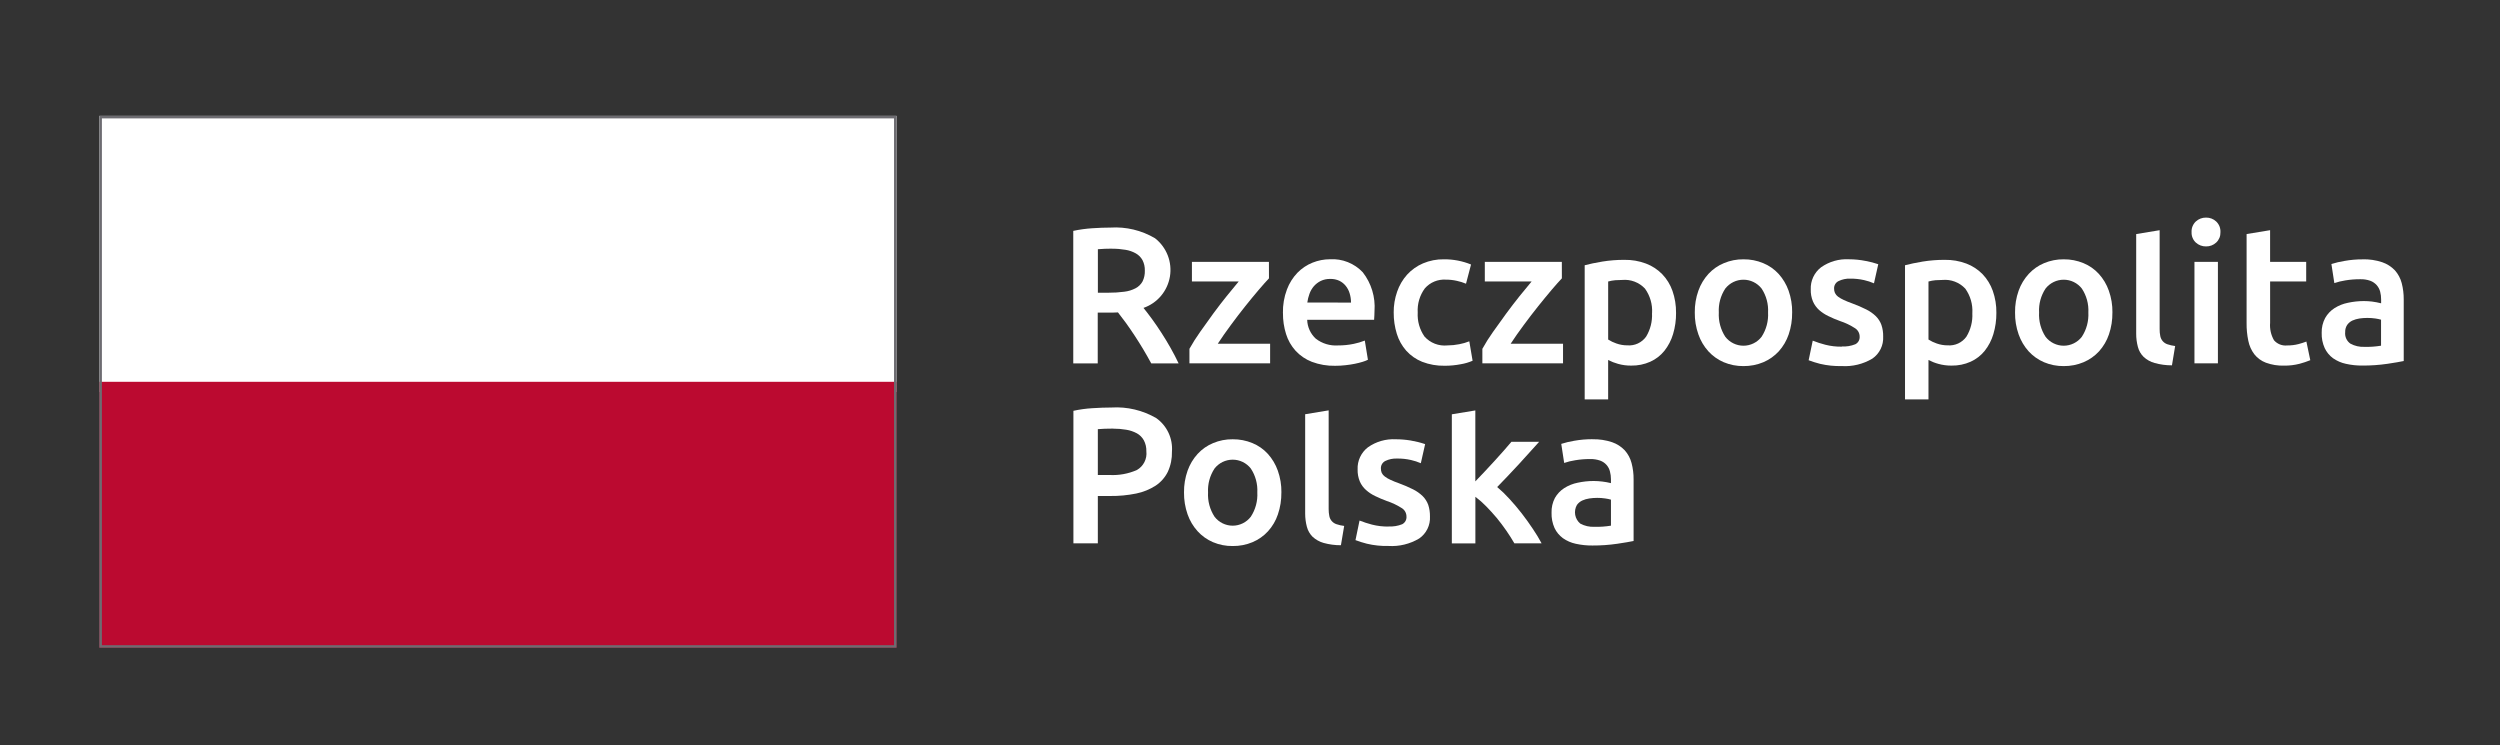
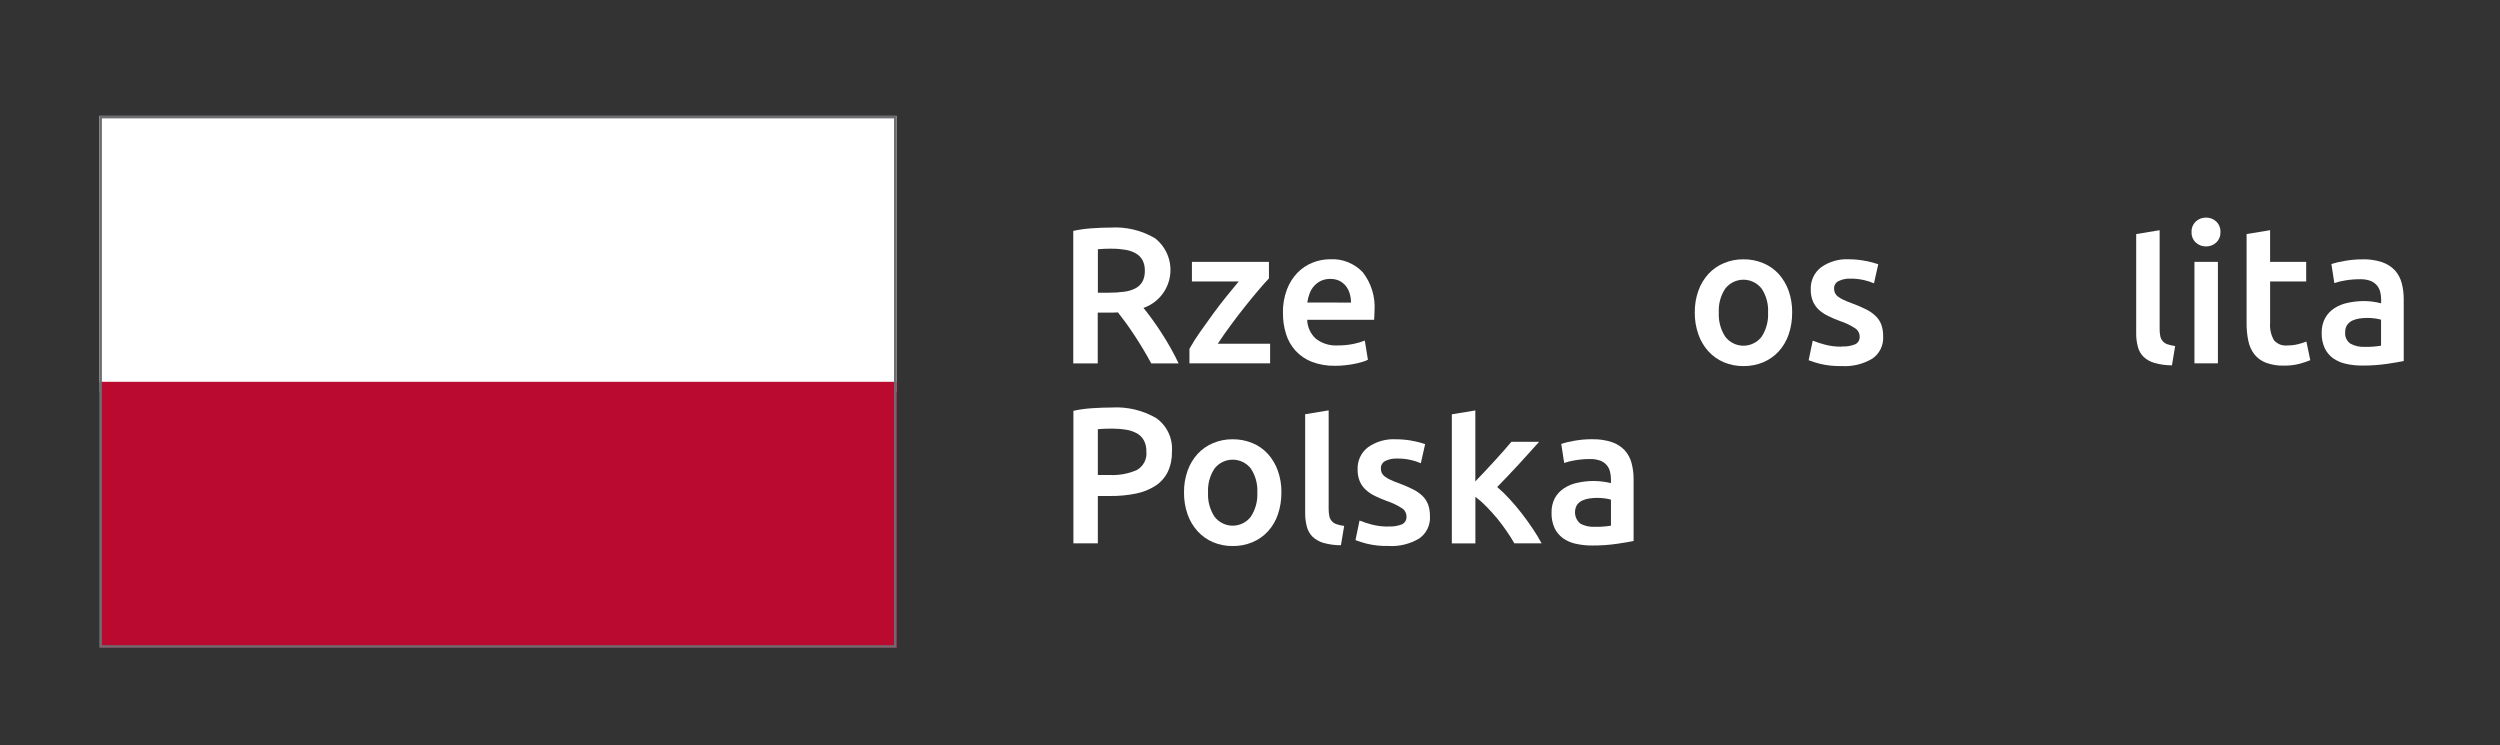
<svg xmlns="http://www.w3.org/2000/svg" width="151" height="45" viewBox="0 0 151 45" fill="none">
  <rect x="0" y="0" width="151" height="45" fill="#333333" stroke="none" />
  <g clip-path="url(#clip0_1311_3938)">
    <path d="M54.15 7H6V23.677H54.15V7Z" fill="white" />
    <path d="M54.15 23.06H6V39.12H54.15V23.06Z" fill="#BB0A30" />
    <path d="M54.15 7.001H6V39.121H54.15V7.001ZM53.999 38.969H6.155V7.153H53.999V38.969Z" fill="#6D6C71" />
    <path d="M67.178 15.018C66.864 15.018 66.577 15.03 66.312 15.053V17.68H66.956C67.273 17.682 67.59 17.662 67.904 17.62C68.144 17.593 68.376 17.522 68.59 17.41C68.767 17.317 68.912 17.175 69.009 17.001C69.109 16.797 69.157 16.571 69.148 16.344C69.155 16.126 69.107 15.91 69.009 15.716C68.915 15.543 68.775 15.401 68.604 15.305C68.409 15.195 68.197 15.122 67.976 15.088C67.713 15.043 67.446 15.021 67.179 15.023L67.178 15.018ZM67.074 13.746C68.015 13.686 68.951 13.911 69.763 14.39C70.107 14.659 70.372 15.015 70.531 15.422C70.689 15.829 70.735 16.271 70.664 16.702C70.592 17.132 70.406 17.536 70.125 17.87C69.844 18.203 69.478 18.455 69.066 18.598C69.214 18.779 69.38 18.996 69.571 19.255C69.763 19.514 69.949 19.794 70.145 20.093C70.341 20.393 70.526 20.703 70.706 21.02C70.886 21.337 71.046 21.649 71.189 21.951H69.536C69.385 21.672 69.225 21.389 69.054 21.102C68.882 20.816 68.71 20.539 68.531 20.269C68.352 19.999 68.181 19.745 68.007 19.506C67.833 19.268 67.674 19.056 67.525 18.869C67.421 18.877 67.323 18.88 67.245 18.88H66.303V21.951H64.825V13.945C65.204 13.864 65.589 13.811 65.976 13.786C66.381 13.759 66.745 13.746 67.065 13.746" fill="white" />
    <path d="M76.646 16.812C76.488 16.976 76.286 17.207 76.031 17.503C75.775 17.8 75.507 18.132 75.215 18.494C74.923 18.857 74.637 19.237 74.344 19.632C74.051 20.027 73.787 20.403 73.553 20.763H76.715V21.947H71.842V21.068C72.038 20.717 72.254 20.376 72.487 20.048C72.744 19.68 73.01 19.311 73.282 18.939C73.555 18.568 73.827 18.214 74.098 17.878C74.366 17.543 74.608 17.25 74.818 17.001H71.992V15.815H76.643L76.646 16.812Z" fill="white" />
    <path d="M81.601 18.276C81.602 18.088 81.574 17.9 81.519 17.72C81.47 17.554 81.389 17.399 81.28 17.264C81.174 17.134 81.042 17.029 80.892 16.957C80.722 16.879 80.535 16.842 80.348 16.847C80.149 16.842 79.952 16.884 79.772 16.969C79.613 17.048 79.47 17.158 79.353 17.292C79.239 17.427 79.15 17.582 79.091 17.75C79.029 17.919 78.986 18.095 78.961 18.273L81.601 18.276ZM77.489 18.905C77.479 18.421 77.56 17.94 77.73 17.487C77.871 17.109 78.088 16.764 78.366 16.473C78.626 16.208 78.937 16 79.281 15.863C79.616 15.729 79.974 15.659 80.335 15.659C80.702 15.638 81.069 15.697 81.409 15.833C81.751 15.969 82.058 16.177 82.31 16.444C82.83 17.11 83.083 17.945 83.02 18.788C83.02 18.867 83.02 18.955 83.012 19.052C83.005 19.148 83.002 19.238 82.996 19.316H78.954C78.96 19.532 79.009 19.744 79.099 19.94C79.189 20.137 79.318 20.313 79.477 20.459C79.86 20.753 80.337 20.897 80.819 20.864C81.136 20.866 81.451 20.834 81.761 20.77C81.991 20.723 82.216 20.657 82.434 20.571L82.623 21.73C82.519 21.78 82.411 21.822 82.3 21.855C82.163 21.898 82.006 21.936 81.834 21.972C81.661 22.008 81.467 22.037 81.263 22.059C81.057 22.083 80.85 22.094 80.643 22.094C80.164 22.104 79.686 22.023 79.237 21.855C78.862 21.71 78.525 21.481 78.252 21.185C77.99 20.895 77.794 20.551 77.678 20.177C77.549 19.765 77.486 19.336 77.491 18.905" fill="white" />
-     <path d="M84.179 18.886C84.174 18.453 84.245 18.023 84.388 17.614C84.518 17.236 84.722 16.887 84.989 16.589C85.256 16.297 85.582 16.065 85.946 15.909C86.346 15.739 86.777 15.655 87.212 15.662C87.773 15.657 88.331 15.764 88.851 15.976L88.547 17.136C88.368 17.061 88.181 17.002 87.99 16.962C87.773 16.913 87.551 16.889 87.328 16.89C87.091 16.875 86.854 16.914 86.634 17.005C86.415 17.096 86.22 17.236 86.063 17.414C85.751 17.837 85.598 18.356 85.63 18.881C85.601 19.396 85.745 19.905 86.04 20.328C86.212 20.52 86.427 20.669 86.668 20.762C86.908 20.854 87.167 20.889 87.423 20.863C87.663 20.862 87.902 20.838 88.137 20.791C88.345 20.753 88.549 20.694 88.746 20.615L88.945 21.789C88.719 21.887 88.481 21.958 88.237 21.998C87.914 22.061 87.586 22.093 87.258 22.091C86.793 22.101 86.331 22.02 85.897 21.852C85.53 21.705 85.202 21.476 84.937 21.183C84.677 20.887 84.483 20.54 84.368 20.163C84.24 19.747 84.176 19.315 84.18 18.88" fill="white" />
-     <path d="M94.337 16.812C94.182 16.976 93.975 17.207 93.722 17.503C93.47 17.8 93.199 18.132 92.908 18.494C92.617 18.857 92.328 19.237 92.035 19.632C91.742 20.027 91.478 20.403 91.243 20.763H94.407V21.947H89.535V21.068C89.73 20.716 89.945 20.375 90.178 20.048C90.436 19.68 90.702 19.314 90.975 18.939C91.249 18.564 91.52 18.216 91.789 17.878C92.058 17.541 92.299 17.25 92.51 17.001H89.683V15.815H94.335L94.337 16.812Z" fill="white" />
-     <path d="M99.785 18.909C99.817 18.382 99.665 17.861 99.357 17.432C99.182 17.246 98.968 17.102 98.729 17.011C98.49 16.92 98.234 16.885 97.98 16.909C97.847 16.909 97.709 16.914 97.561 16.925C97.416 16.938 97.273 16.964 97.133 17.003V20.508C97.289 20.608 97.456 20.688 97.632 20.747C97.844 20.822 98.067 20.86 98.292 20.859C98.51 20.877 98.729 20.838 98.927 20.746C99.125 20.654 99.296 20.513 99.424 20.335C99.682 19.909 99.807 19.415 99.782 18.917L99.785 18.909ZM101.234 18.894C101.239 19.33 101.178 19.765 101.052 20.183C100.943 20.55 100.765 20.892 100.528 21.192C100.3 21.474 100.009 21.699 99.678 21.848C99.316 22.009 98.923 22.089 98.527 22.082C98.257 22.085 97.989 22.05 97.73 21.977C97.523 21.921 97.322 21.842 97.132 21.742V24.122H95.715V16.021C96.002 15.944 96.357 15.87 96.78 15.799C97.222 15.728 97.669 15.693 98.116 15.695C98.56 15.687 99.001 15.763 99.416 15.919C99.785 16.058 100.119 16.275 100.395 16.557C100.672 16.844 100.884 17.188 101.016 17.565C101.166 17.993 101.239 18.443 101.233 18.896" fill="white" />
    <path d="M106.791 18.875C106.82 18.363 106.683 17.856 106.4 17.428C106.27 17.262 106.103 17.127 105.913 17.035C105.724 16.942 105.515 16.894 105.304 16.894C105.093 16.894 104.885 16.942 104.695 17.035C104.505 17.127 104.339 17.262 104.208 17.428C103.926 17.856 103.788 18.363 103.816 18.875C103.788 19.393 103.926 19.906 104.208 20.341C104.338 20.509 104.504 20.645 104.694 20.738C104.884 20.832 105.092 20.881 105.304 20.881C105.516 20.881 105.725 20.832 105.915 20.738C106.105 20.645 106.27 20.509 106.4 20.341C106.683 19.907 106.82 19.393 106.791 18.875ZM108.245 18.875C108.252 19.325 108.181 19.773 108.036 20.199C107.908 20.576 107.705 20.924 107.439 21.22C107.179 21.502 106.862 21.726 106.509 21.877C106.128 22.036 105.718 22.116 105.306 22.112C104.896 22.116 104.489 22.036 104.111 21.877C103.76 21.726 103.445 21.502 103.186 21.22C102.919 20.923 102.714 20.576 102.583 20.199C102.433 19.774 102.359 19.326 102.365 18.875C102.359 18.426 102.432 17.979 102.583 17.556C102.716 17.181 102.922 16.836 103.191 16.542C103.452 16.261 103.77 16.039 104.125 15.893C104.498 15.736 104.9 15.658 105.306 15.663C105.714 15.658 106.119 15.736 106.496 15.893C106.85 16.038 107.168 16.26 107.427 16.542C107.693 16.837 107.898 17.181 108.031 17.556C108.18 17.979 108.253 18.426 108.247 18.875" fill="white" />
    <path d="M111.243 20.926C111.523 20.943 111.803 20.897 112.063 20.792C112.148 20.748 112.217 20.681 112.263 20.599C112.309 20.516 112.33 20.422 112.323 20.328C112.323 20.227 112.297 20.129 112.249 20.041C112.201 19.954 112.131 19.88 112.047 19.826C111.764 19.642 111.458 19.496 111.138 19.391C110.896 19.305 110.659 19.204 110.429 19.09C110.227 18.994 110.04 18.871 109.872 18.723C109.715 18.58 109.589 18.406 109.504 18.212C109.407 17.979 109.362 17.73 109.37 17.478C109.359 17.223 109.41 16.969 109.518 16.737C109.626 16.506 109.787 16.303 109.989 16.147C110.481 15.799 111.076 15.627 111.677 15.661C112.023 15.661 112.368 15.696 112.707 15.766C112.958 15.812 113.206 15.876 113.447 15.959L113.188 17.112C112.995 17.029 112.795 16.964 112.59 16.918C112.315 16.856 112.034 16.827 111.752 16.83C111.51 16.82 111.269 16.871 111.05 16.977C110.966 17.017 110.895 17.081 110.847 17.162C110.799 17.242 110.775 17.334 110.779 17.428C110.777 17.521 110.795 17.612 110.832 17.697C110.875 17.784 110.937 17.859 111.014 17.916C111.121 17.994 111.235 18.06 111.355 18.114C111.522 18.193 111.694 18.263 111.87 18.324C112.162 18.43 112.447 18.553 112.724 18.692C112.938 18.797 113.134 18.936 113.305 19.102C113.453 19.25 113.567 19.429 113.638 19.626C113.714 19.852 113.749 20.091 113.743 20.33C113.757 20.589 113.705 20.847 113.591 21.08C113.477 21.313 113.305 21.513 113.091 21.66C112.532 21.994 111.885 22.151 111.235 22.11C110.798 22.122 110.36 22.076 109.934 21.976C109.7 21.916 109.469 21.844 109.242 21.759L109.489 20.575C109.735 20.673 109.988 20.756 110.245 20.821C110.572 20.904 110.908 20.944 111.246 20.938" fill="white" />
-     <path d="M119.13 18.909C119.161 18.382 119.01 17.861 118.702 17.432C118.527 17.246 118.313 17.102 118.074 17.011C117.836 16.92 117.579 16.885 117.325 16.909C117.191 16.909 117.052 16.914 116.906 16.925C116.762 16.938 116.62 16.964 116.48 17.003V20.508C116.636 20.608 116.803 20.688 116.979 20.747C117.191 20.822 117.414 20.86 117.639 20.859C117.857 20.877 118.076 20.837 118.274 20.746C118.472 20.654 118.643 20.512 118.771 20.335C119.03 19.909 119.155 19.415 119.129 18.917L119.13 18.909ZM120.581 18.894C120.585 19.33 120.524 19.765 120.399 20.183C120.29 20.55 120.112 20.892 119.875 21.192C119.648 21.474 119.357 21.698 119.026 21.848C118.664 22.009 118.271 22.089 117.875 22.082C117.605 22.085 117.337 22.05 117.077 21.977C116.87 21.921 116.67 21.842 116.48 21.742V24.122H115.063V16.021C115.353 15.944 115.707 15.87 116.129 15.799C116.57 15.728 117.017 15.693 117.464 15.695C117.908 15.687 118.35 15.763 118.766 15.919C119.134 16.058 119.468 16.276 119.744 16.557C120.019 16.845 120.231 17.189 120.364 17.565C120.514 17.993 120.588 18.443 120.581 18.896" fill="white" />
-     <path d="M126.137 18.875C126.164 18.363 126.026 17.856 125.743 17.428C125.613 17.262 125.447 17.127 125.257 17.035C125.067 16.942 124.859 16.894 124.648 16.894C124.437 16.894 124.228 16.942 124.038 17.035C123.849 17.127 123.682 17.262 123.552 17.428C123.269 17.855 123.132 18.363 123.161 18.875C123.132 19.393 123.269 19.907 123.552 20.341C123.681 20.509 123.847 20.645 124.037 20.738C124.227 20.832 124.436 20.881 124.648 20.881C124.86 20.881 125.068 20.832 125.258 20.738C125.448 20.645 125.614 20.509 125.743 20.341C126.027 19.907 126.164 19.393 126.137 18.875ZM127.589 18.875C127.596 19.325 127.525 19.773 127.38 20.199C127.252 20.576 127.049 20.924 126.783 21.22C126.522 21.503 126.204 21.726 125.85 21.877C125.47 22.036 125.062 22.116 124.649 22.112C124.239 22.116 123.833 22.037 123.455 21.877C123.104 21.726 122.788 21.502 122.529 21.22C122.263 20.923 122.058 20.576 121.926 20.199C121.776 19.774 121.703 19.326 121.709 18.875C121.702 18.426 121.776 17.979 121.926 17.556C122.059 17.18 122.267 16.835 122.537 16.542C122.796 16.262 123.113 16.04 123.465 15.893C123.84 15.736 124.243 15.658 124.649 15.663C125.058 15.659 125.462 15.737 125.84 15.893C126.194 16.038 126.512 16.26 126.77 16.542C127.037 16.837 127.242 17.181 127.373 17.556C127.524 17.979 127.597 18.426 127.591 18.875" fill="white" />
    <path d="M131.186 22.066C130.832 22.068 130.479 22.02 130.139 21.925C129.891 21.857 129.663 21.73 129.475 21.555C129.308 21.391 129.189 21.185 129.13 20.958C129.059 20.693 129.023 20.419 129.026 20.144V14.139L130.442 13.904V19.875C130.44 20.021 130.453 20.166 130.483 20.309C130.506 20.419 130.557 20.523 130.631 20.608C130.707 20.695 130.806 20.759 130.915 20.795C131.066 20.846 131.221 20.881 131.379 20.9L131.186 22.066Z" fill="white" />
    <path d="M133.962 21.947H132.545V15.815H133.962V21.947ZM134.115 14.022C134.119 14.14 134.099 14.256 134.055 14.365C134.01 14.473 133.943 14.571 133.857 14.651C133.692 14.804 133.473 14.888 133.248 14.884C133.019 14.889 132.797 14.806 132.628 14.651C132.543 14.571 132.475 14.473 132.431 14.365C132.386 14.256 132.366 14.14 132.371 14.022C132.364 13.903 132.384 13.783 132.428 13.671C132.473 13.56 132.541 13.46 132.628 13.377C132.797 13.222 133.019 13.138 133.248 13.143C133.474 13.139 133.692 13.223 133.857 13.377C133.944 13.46 134.012 13.56 134.057 13.671C134.101 13.783 134.121 13.903 134.115 14.022" fill="white" />
    <path d="M135.695 14.137L137.114 13.903V15.815H139.294V17H137.115V19.497C137.084 19.864 137.166 20.232 137.349 20.551C137.446 20.664 137.57 20.751 137.708 20.806C137.847 20.861 137.997 20.881 138.145 20.865C138.377 20.868 138.608 20.84 138.832 20.782C138.993 20.74 139.151 20.689 139.306 20.63L139.541 21.756C139.331 21.841 139.115 21.913 138.896 21.972C138.588 22.051 138.271 22.089 137.954 22.084C137.581 22.095 137.21 22.035 136.86 21.907C136.585 21.804 136.343 21.628 136.161 21.397C135.981 21.159 135.858 20.882 135.799 20.589C135.724 20.232 135.689 19.869 135.694 19.505L135.695 14.137Z" fill="white" />
    <path d="M142.82 20.951C143.153 20.958 143.486 20.935 143.815 20.88V19.308C143.704 19.278 143.591 19.254 143.476 19.237C143.313 19.214 143.148 19.202 142.983 19.203C142.824 19.203 142.666 19.215 142.509 19.237C142.359 19.259 142.212 19.303 142.074 19.366C141.95 19.427 141.844 19.518 141.765 19.631C141.684 19.758 141.643 19.907 141.649 20.058C141.634 20.192 141.656 20.327 141.711 20.45C141.766 20.572 141.853 20.678 141.963 20.755C142.225 20.898 142.521 20.965 142.819 20.95L142.82 20.951ZM142.7 15.662C143.103 15.652 143.504 15.711 143.885 15.838C144.177 15.937 144.44 16.106 144.653 16.329C144.848 16.55 144.989 16.814 145.063 17.099C145.147 17.423 145.188 17.756 145.185 18.09V21.806C144.967 21.851 144.637 21.91 144.196 21.975C143.701 22.047 143.201 22.082 142.7 22.08C142.362 22.084 142.025 22.049 141.694 21.975C141.414 21.916 141.149 21.8 140.914 21.636C140.698 21.478 140.526 21.268 140.412 21.026C140.282 20.736 140.219 20.419 140.23 20.1C140.221 19.79 140.294 19.483 140.439 19.209C140.574 18.969 140.766 18.765 140.997 18.616C141.246 18.457 141.521 18.347 141.811 18.289C142.128 18.22 142.453 18.185 142.778 18.184C142.942 18.185 143.106 18.195 143.269 18.214C143.454 18.238 143.638 18.273 143.82 18.319V18.085C143.821 17.927 143.801 17.77 143.762 17.617C143.724 17.471 143.652 17.336 143.553 17.223C143.447 17.105 143.315 17.014 143.166 16.959C142.973 16.891 142.768 16.859 142.563 16.865C142.261 16.863 141.958 16.887 141.66 16.936C141.433 16.971 141.211 17.025 140.994 17.099L140.817 15.947C141.074 15.866 141.336 15.803 141.602 15.761C141.965 15.695 142.334 15.663 142.702 15.665" fill="white" />
    <path d="M67.235 25.887C66.862 25.887 66.553 25.899 66.309 25.922V28.69H67.026C67.589 28.719 68.15 28.616 68.666 28.39C68.862 28.279 69.021 28.112 69.123 27.911C69.225 27.71 69.266 27.483 69.24 27.259C69.248 27.027 69.195 26.797 69.087 26.592C68.989 26.416 68.844 26.27 68.668 26.173C68.468 26.065 68.251 25.992 68.027 25.956C67.766 25.912 67.501 25.89 67.237 25.891L67.235 25.887ZM67.132 24.614C68.08 24.555 69.023 24.779 69.844 25.258C70.161 25.485 70.414 25.79 70.579 26.143C70.744 26.497 70.815 26.887 70.786 27.276C70.797 27.698 70.712 28.116 70.535 28.5C70.368 28.837 70.115 29.124 69.803 29.332C69.445 29.562 69.048 29.723 68.631 29.808C68.11 29.914 67.58 29.965 67.048 29.958H66.309V32.819H64.834V24.813C65.21 24.731 65.591 24.678 65.975 24.655C66.394 24.628 66.778 24.614 67.127 24.614" fill="white" />
    <path d="M75.942 29.745C75.97 29.232 75.832 28.725 75.548 28.297C75.418 28.131 75.252 27.997 75.062 27.904C74.873 27.812 74.664 27.764 74.454 27.764C74.243 27.764 74.034 27.812 73.845 27.904C73.655 27.997 73.489 28.131 73.359 28.297C73.076 28.725 72.939 29.233 72.966 29.745C72.938 30.263 73.076 30.777 73.359 31.211C73.488 31.379 73.654 31.515 73.843 31.608C74.033 31.702 74.242 31.751 74.454 31.751C74.665 31.751 74.874 31.702 75.064 31.608C75.253 31.515 75.419 31.379 75.548 31.211C75.833 30.777 75.971 30.263 75.942 29.745ZM77.395 29.745C77.401 30.195 77.33 30.643 77.185 31.069C77.059 31.446 76.856 31.793 76.589 32.088C76.329 32.372 76.011 32.596 75.657 32.746C75.277 32.906 74.868 32.985 74.455 32.98C74.045 32.986 73.639 32.906 73.261 32.746C72.91 32.595 72.594 32.371 72.336 32.088C72.068 31.792 71.862 31.446 71.731 31.069C71.582 30.644 71.509 30.195 71.514 29.745C71.508 29.296 71.582 28.85 71.731 28.427C71.864 28.051 72.071 27.706 72.34 27.412C72.601 27.13 72.919 26.908 73.274 26.762C73.648 26.605 74.05 26.527 74.455 26.532C74.863 26.528 75.268 26.606 75.645 26.762C76 26.907 76.318 27.129 76.576 27.412C76.843 27.707 77.048 28.052 77.18 28.427C77.33 28.85 77.403 29.296 77.397 29.745" fill="white" />
    <path d="M80.992 32.932C80.638 32.934 80.286 32.887 79.945 32.793C79.698 32.723 79.472 32.596 79.282 32.423C79.116 32.257 78.997 32.051 78.937 31.824C78.866 31.558 78.831 31.285 78.832 31.01V25.02L80.251 24.786V30.741C80.249 30.886 80.263 31.032 80.292 31.174C80.314 31.287 80.366 31.392 80.442 31.477C80.519 31.563 80.617 31.627 80.726 31.662C80.876 31.713 81.031 31.748 81.188 31.766L80.992 32.932Z" fill="white" />
    <path d="M83.873 31.797C84.153 31.814 84.434 31.768 84.694 31.663C84.777 31.619 84.846 31.552 84.892 31.47C84.938 31.388 84.959 31.294 84.951 31.2C84.951 31.099 84.927 31.001 84.879 30.912C84.831 30.824 84.761 30.749 84.677 30.695C84.393 30.513 84.088 30.368 83.768 30.262C83.527 30.174 83.29 30.074 83.06 29.962C82.857 29.866 82.669 29.742 82.503 29.592C82.344 29.451 82.218 29.277 82.134 29.083C82.038 28.851 81.993 28.601 82 28.35C81.989 28.094 82.04 27.84 82.148 27.609C82.256 27.377 82.418 27.175 82.62 27.019C83.111 26.671 83.705 26.5 84.305 26.532C84.908 26.533 85.507 26.632 86.078 26.825L85.818 27.978C85.626 27.895 85.427 27.83 85.222 27.784C84.945 27.721 84.662 27.692 84.378 27.696C84.135 27.686 83.893 27.736 83.674 27.841C83.591 27.883 83.521 27.948 83.473 28.028C83.426 28.108 83.402 28.201 83.406 28.294C83.404 28.386 83.422 28.478 83.457 28.563C83.499 28.649 83.562 28.724 83.64 28.78C83.745 28.859 83.858 28.926 83.978 28.979C84.146 29.058 84.319 29.128 84.495 29.189C84.787 29.295 85.073 29.418 85.351 29.557C85.564 29.664 85.76 29.802 85.931 29.967C86.079 30.115 86.193 30.294 86.265 30.491C86.339 30.718 86.374 30.956 86.37 31.196C86.384 31.454 86.332 31.713 86.218 31.945C86.104 32.178 85.932 32.378 85.719 32.525C85.159 32.859 84.511 33.017 83.861 32.976C83.424 32.987 82.988 32.942 82.563 32.841C82.329 32.782 82.098 32.709 81.871 32.624L82.116 31.441C82.362 31.538 82.614 31.62 82.87 31.687C83.198 31.77 83.535 31.809 83.873 31.804" fill="white" />
    <path d="M89.11 29.076C89.29 28.89 89.48 28.688 89.684 28.473C89.889 28.258 90.089 28.043 90.282 27.828C90.476 27.612 90.663 27.409 90.84 27.206C91.017 27.004 91.165 26.833 91.29 26.683H92.966C92.577 27.12 92.166 27.574 91.734 28.044C91.302 28.513 90.865 28.97 90.43 29.417C90.69 29.636 90.935 29.872 91.163 30.125C91.42 30.402 91.671 30.698 91.913 31.01C92.155 31.322 92.38 31.638 92.59 31.953C92.779 32.232 92.954 32.521 93.113 32.819H91.469C91.33 32.577 91.169 32.323 90.986 32.057C90.803 31.792 90.609 31.534 90.403 31.283C90.193 31.035 89.979 30.799 89.759 30.575C89.559 30.369 89.343 30.179 89.113 30.006V32.82H87.691V25.024L89.11 24.79V29.076Z" fill="white" />
    <path d="M96.305 31.82C96.639 31.828 96.973 31.804 97.302 31.75V30.178C97.19 30.147 97.076 30.123 96.961 30.107C96.797 30.082 96.633 30.07 96.468 30.072C96.309 30.072 96.152 30.084 95.995 30.107C95.845 30.128 95.698 30.171 95.56 30.235C95.435 30.295 95.327 30.386 95.246 30.499C95.142 30.68 95.106 30.893 95.142 31.099C95.179 31.305 95.287 31.491 95.448 31.625C95.71 31.767 96.005 31.834 96.302 31.819L96.305 31.82ZM96.185 26.531C96.587 26.521 96.987 26.581 97.368 26.708C97.66 26.807 97.923 26.976 98.135 27.199C98.331 27.419 98.471 27.682 98.546 27.967C98.631 28.29 98.673 28.624 98.669 28.958V32.676C98.451 32.721 98.12 32.78 97.679 32.844C97.184 32.916 96.685 32.951 96.185 32.949C95.846 32.952 95.508 32.917 95.177 32.844C94.897 32.785 94.632 32.669 94.398 32.504C94.182 32.346 94.009 32.136 93.894 31.893C93.765 31.602 93.703 31.285 93.714 30.967C93.704 30.658 93.774 30.351 93.916 30.077C94.052 29.838 94.243 29.635 94.474 29.485C94.723 29.326 94.999 29.215 95.289 29.157C95.606 29.088 95.929 29.052 96.254 29.052C96.607 29.054 96.958 29.097 97.301 29.181V28.945C97.302 28.788 97.282 28.63 97.241 28.477C97.205 28.327 97.131 28.189 97.028 28.074C96.924 27.959 96.794 27.872 96.649 27.82C96.455 27.753 96.251 27.721 96.046 27.727C95.743 27.725 95.442 27.749 95.143 27.799C94.916 27.833 94.693 27.888 94.476 27.962L94.3 26.81C94.558 26.728 94.82 26.665 95.087 26.622C95.45 26.558 95.818 26.526 96.187 26.528" fill="white" />
  </g>
  <defs>
    <clipPath id="clip0_1311_3938">
      <rect width="139.186" height="32.12" fill="white" transform="translate(6 7)" />
    </clipPath>
  </defs>
</svg>